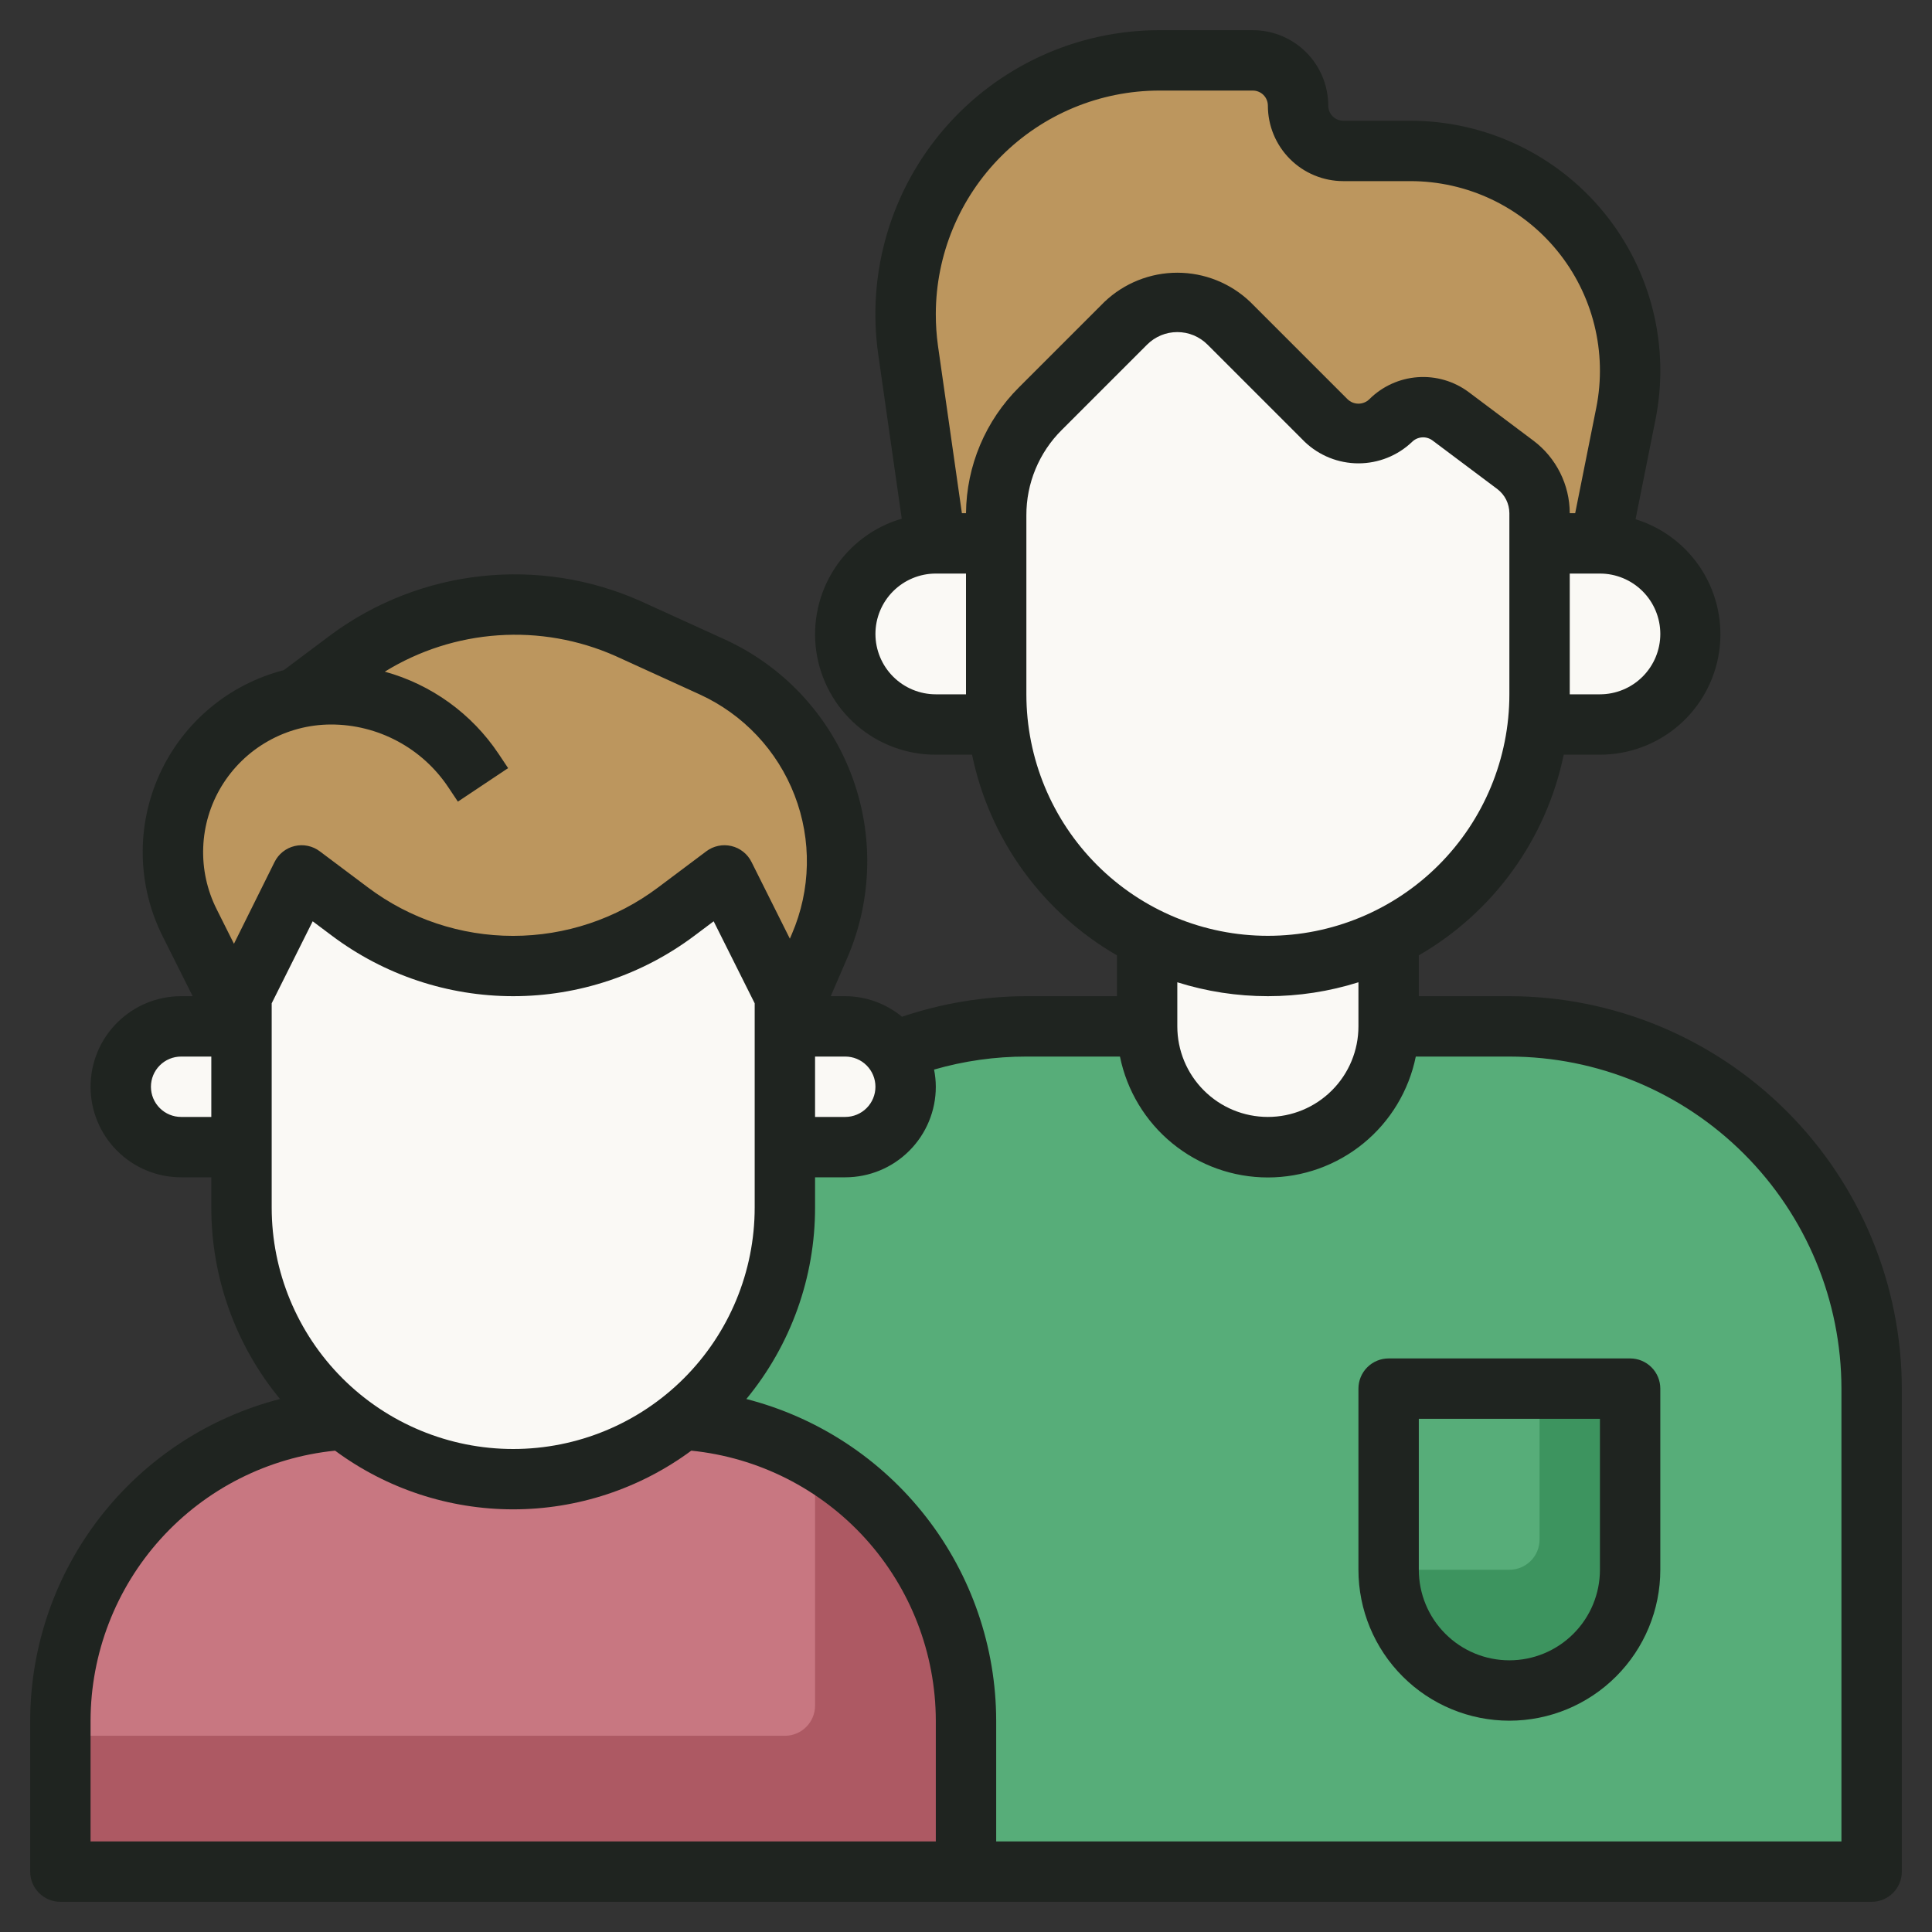
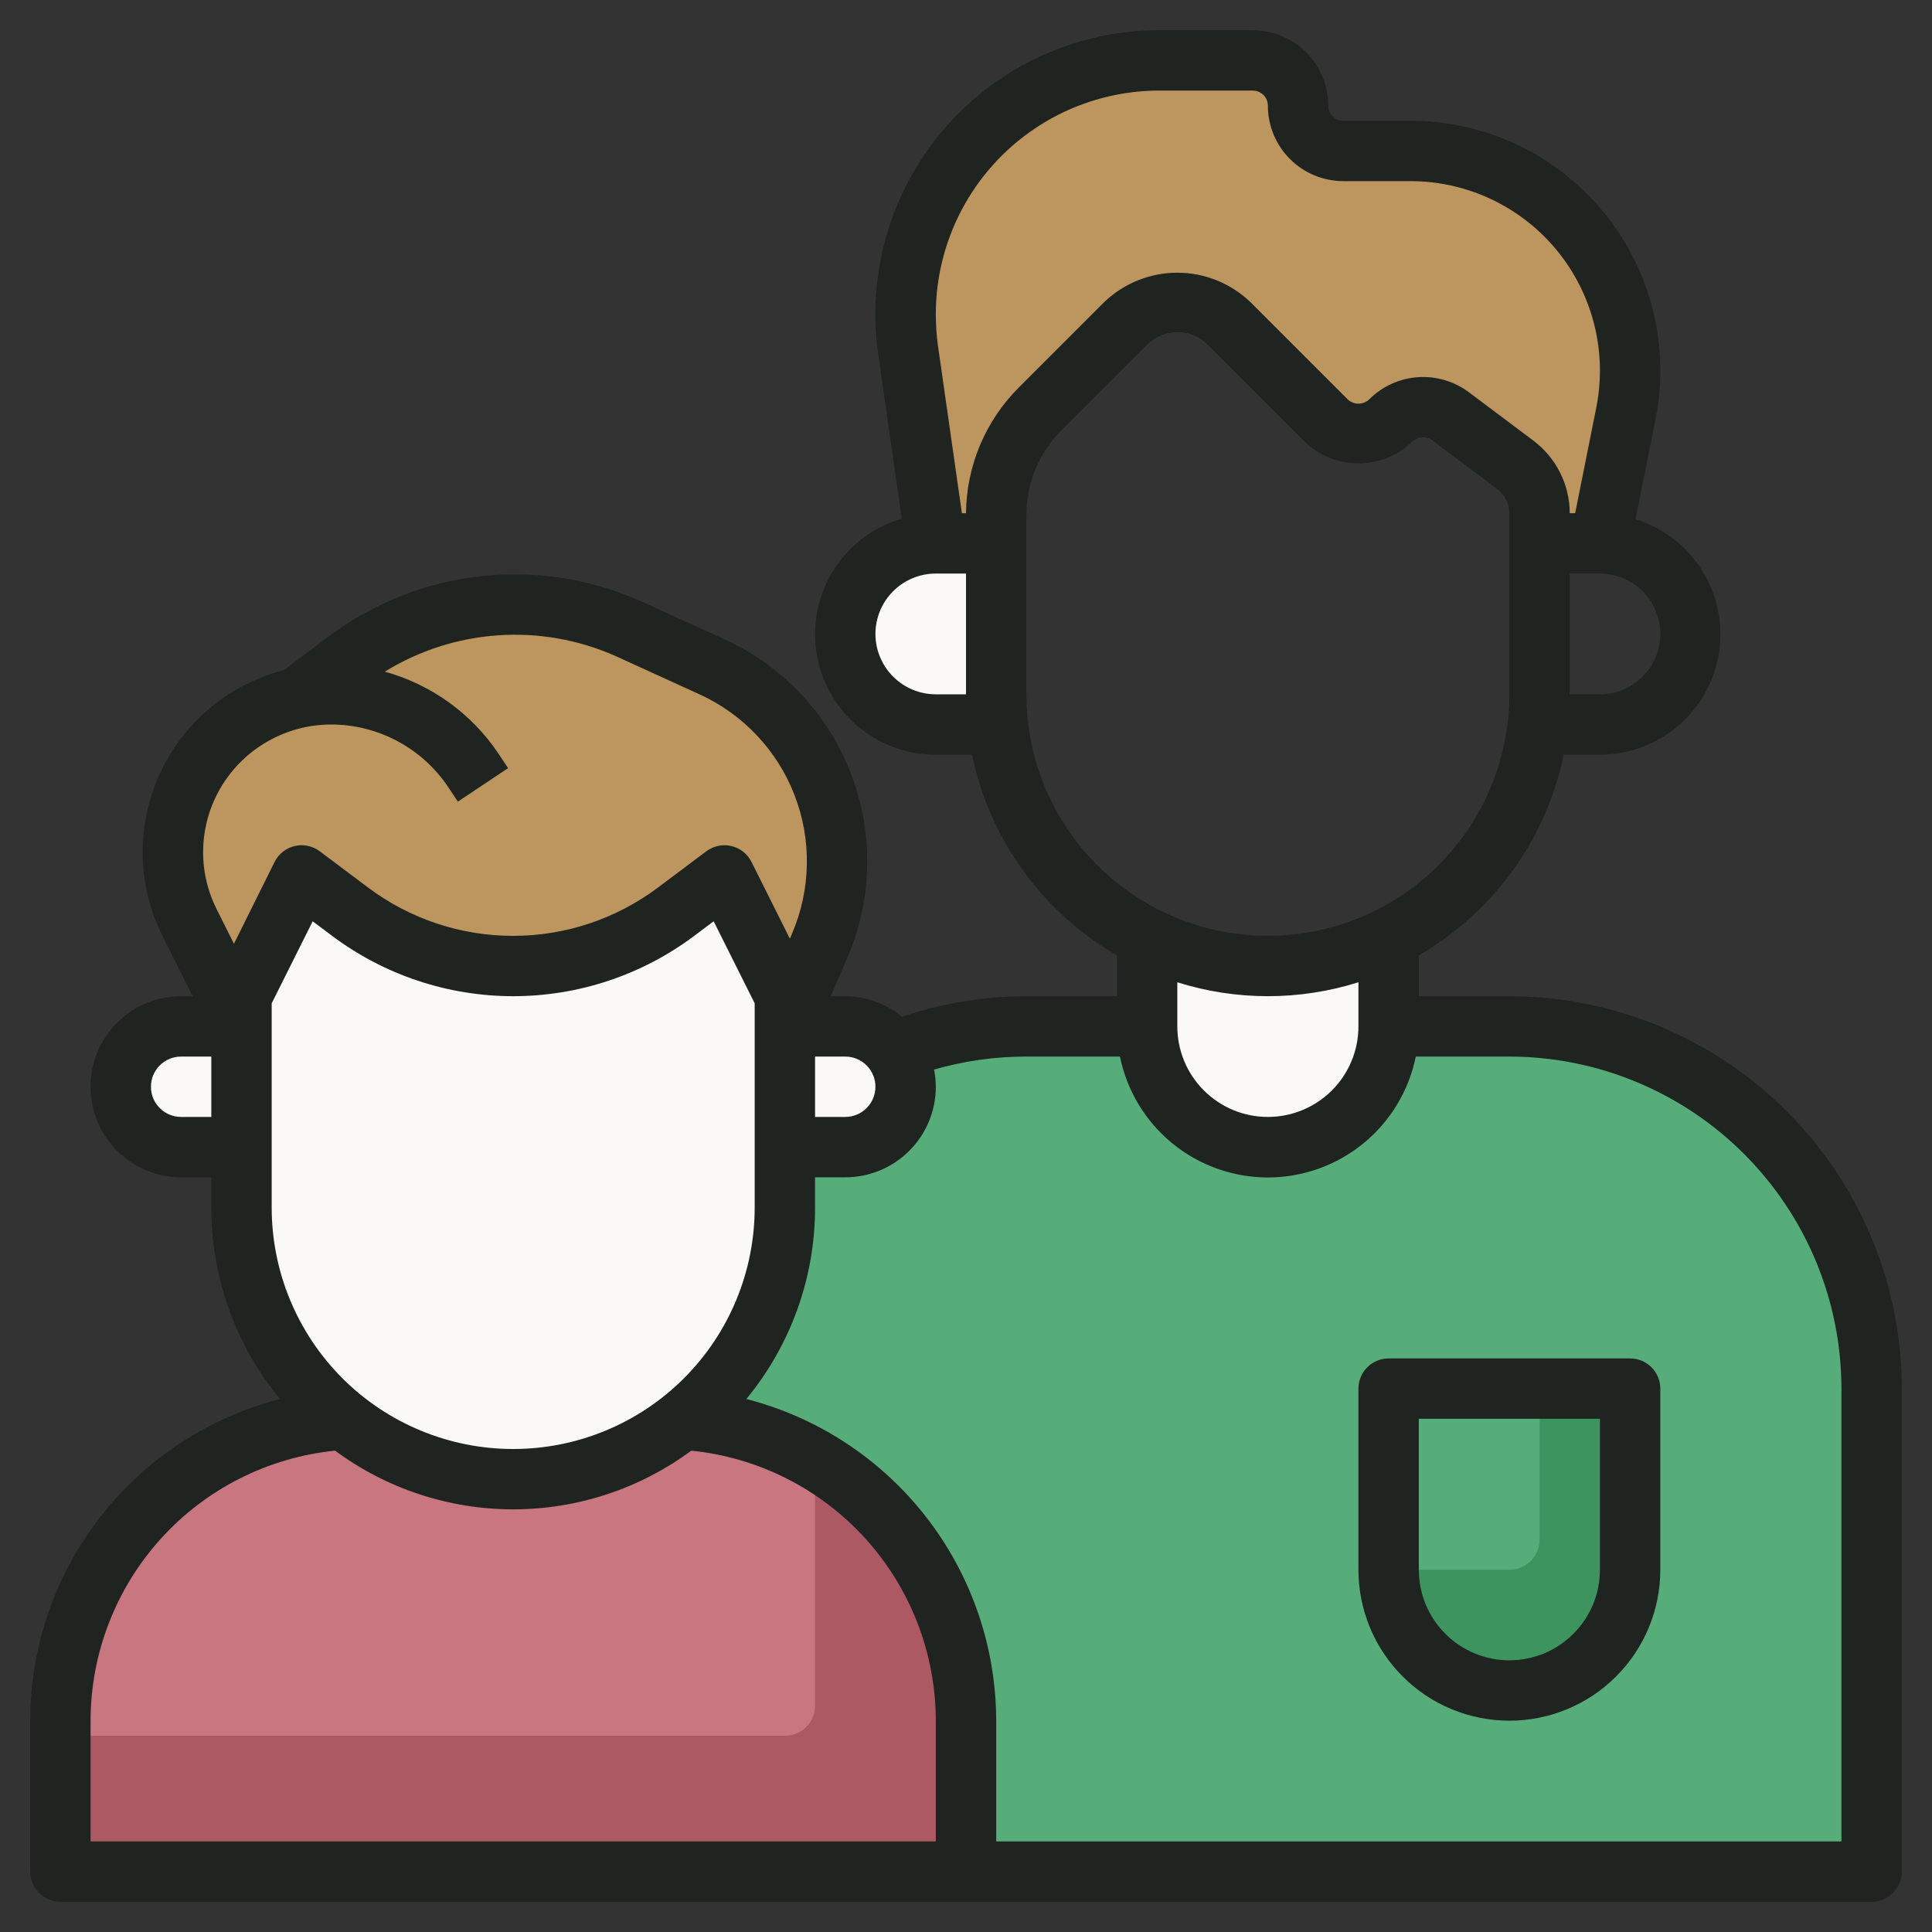
<svg xmlns="http://www.w3.org/2000/svg" width="64" height="64" viewBox="0 0 64 64" fill="none">
  <rect x="0" y="0" width="64" height="64" fill="#333333" stroke="none" />
  <path d="M46 31.064C44.757 31.682 43.388 32.002 42 32C40.612 32.002 39.243 31.682 38 31.064V34C38 35.061 38.421 36.078 39.172 36.828C39.922 37.579 40.939 38 42 38C43.061 38 44.078 37.579 44.828 36.828C45.579 36.078 46 35.061 46 34V31.064Z" fill="#FAF9F5" />
  <path d="M38 34C38 35.061 38.421 36.078 39.172 36.828C39.922 37.579 40.939 38 42 38C43.061 38 44.078 37.579 44.828 36.828C45.579 36.078 46 35.061 46 34H50C53.183 34 56.235 35.264 58.485 37.515C60.736 39.765 62 42.817 62 46V62H32V57C32 54.457 31.032 52.01 29.291 50.156C27.551 48.302 25.171 47.181 22.633 47.02C23.685 46.177 24.534 45.109 25.116 43.894C25.699 42.678 26.001 41.348 26 40V38H28C28.53 38 29.039 37.789 29.414 37.414C29.789 37.039 30 36.53 30 36C30 35.578 29.867 35.167 29.619 34.825C31.015 34.278 32.501 33.998 34 34H38Z" fill="#57AD79" />
  <path d="M32 62H2V57C2 54.457 2.969 52.01 4.709 50.156C6.449 48.302 8.829 47.181 11.367 47.02C12.963 48.304 14.951 49.003 17 49C19.049 49.003 21.037 48.304 22.633 47.02C25.171 47.181 27.551 48.302 29.291 50.156C31.032 52.01 32 54.457 32 57V62Z" fill="#AD5963" />
  <path d="M26 34L27.15 31.333C27.595 30.302 27.788 29.179 27.714 28.059C27.639 26.938 27.299 25.851 26.721 24.888C25.983 23.659 24.89 22.682 23.585 22.088L20.794 20.817C19.612 20.279 18.328 20 17.029 20C15.063 20 13.15 20.638 11.577 21.817L9.837 23.117C9.142 23.27 8.485 23.563 7.908 23.979C7.33 24.395 6.843 24.924 6.477 25.534C6.024 26.288 5.769 27.144 5.736 28.023C5.702 28.902 5.89 29.775 6.284 30.562L8 34V33L10 29L11.6 30.2C13.158 31.368 15.053 32 17 32C18.947 32 20.842 31.368 22.4 30.2L24 29L26 33V34Z" fill="#BC965E" />
  <path d="M53 18L53.859 13.707C53.953 13.237 54 12.758 54 12.279C54 10.348 53.233 8.497 51.868 7.132C50.503 5.767 48.651 5 46.721 5H44.5C44.102 5 43.721 4.842 43.439 4.561C43.158 4.279 43 3.898 43 3.5C43 3.102 42.842 2.721 42.561 2.439C42.279 2.158 41.898 2 41.5 2H38.4C36.172 2 34.036 2.885 32.46 4.46C30.885 6.036 30 8.172 30 10.4C30 10.797 30.028 11.194 30.084 11.588L31 18H33V17.071C33 15.745 33.527 14.474 34.464 13.536L37.293 10.707C37.517 10.483 37.783 10.305 38.076 10.184C38.369 10.062 38.683 10 39 10C39.317 10 39.631 10.062 39.924 10.184C40.217 10.305 40.483 10.483 40.707 10.707L43.929 13.929C44.213 14.213 44.598 14.372 45 14.372C45.402 14.372 45.787 14.213 46.071 13.929C46.329 13.671 46.671 13.515 47.035 13.489C47.398 13.463 47.759 13.569 48.051 13.788L50.2 15.4C50.448 15.586 50.65 15.828 50.789 16.106C50.928 16.383 51 16.689 51 17V18H53Z" fill="#BC965E" />
  <path d="M8 33V40C8 42.387 8.948 44.676 10.636 46.364C12.324 48.052 14.613 49 17 49C19.387 49 21.676 48.052 23.364 46.364C25.052 44.676 26 42.387 26 40V33L24 29L22.4 30.2C20.842 31.368 18.947 32 17 32C15.053 32 13.158 31.368 11.6 30.2L10 29L8 33Z" fill="#FAF9F5" />
  <path d="M8 34H6C5.47 34 4.961 34.211 4.586 34.586C4.211 34.961 4 35.47 4 36C4 36.53 4.211 37.039 4.586 37.414C4.961 37.789 5.47 38 6 38H8" fill="#FAF9F5" />
  <path d="M26 34H28C28.53 34 29.039 34.211 29.414 34.586C29.789 34.961 30 35.47 30 36C30 36.53 29.789 37.039 29.414 37.414C29.039 37.789 28.53 38 28 38H26" fill="#FAF9F5" />
-   <path d="M51 17V23C51 25.387 50.052 27.676 48.364 29.364C46.676 31.052 44.387 32 42 32C39.613 32 37.324 31.052 35.636 29.364C33.948 27.676 33 25.387 33 23V17.071C33 15.745 33.527 14.474 34.464 13.536L37.293 10.707C37.517 10.483 37.783 10.305 38.076 10.184C38.369 10.062 38.683 10 39 10C39.317 10 39.631 10.062 39.924 10.184C40.217 10.305 40.483 10.483 40.707 10.707L43.929 13.929C44.213 14.213 44.598 14.372 45 14.372C45.402 14.372 45.787 14.213 46.071 13.929C46.329 13.671 46.671 13.515 47.035 13.489C47.398 13.463 47.759 13.569 48.051 13.788L50.2 15.4C50.448 15.586 50.65 15.828 50.789 16.106C50.928 16.383 51 16.689 51 17Z" fill="#FAF9F5" />
  <path d="M33 18H31C30.204 18 29.441 18.316 28.879 18.879C28.316 19.441 28 20.204 28 21C28 21.796 28.316 22.559 28.879 23.121C29.441 23.684 30.204 24 31 24H33" fill="#FAF9F5" />
-   <path d="M51 18H53C53.796 18 54.559 18.316 55.121 18.879C55.684 19.441 56 20.204 56 21C56 21.796 55.684 22.559 55.121 23.121C54.559 23.684 53.796 24 53 24H51" fill="#FAF9F5" />
  <path d="M46 46H54V52C54 53.061 53.579 54.078 52.828 54.828C52.078 55.579 51.061 56 50 56C48.939 56 47.922 55.579 47.172 54.828C46.421 54.078 46 53.061 46 52V46Z" fill="#3D945F" />
  <path d="M51 46H46V52H50C50.265 52 50.52 51.895 50.707 51.707C50.895 51.52 51 51.265 51 51V46Z" fill="#57AD79" />
  <path d="M27 56.5V48.344C25.667 47.57 24.172 47.117 22.633 47.02C21.035 48.302 19.048 49.001 17 49.001C14.952 49.001 12.964 48.302 11.367 47.02C8.829 47.181 6.449 48.302 4.709 50.156C2.969 52.01 2 54.457 2 57V57.5H26C26.265 57.5 26.52 57.395 26.707 57.207C26.895 57.02 27 56.765 27 56.5Z" fill="#C87781" />
  <path d="M50 33H47V31.647C48.224 30.94 49.284 29.982 50.111 28.837C50.938 27.691 51.514 26.384 51.8 25H53C53.955 25 54.878 24.658 55.602 24.036C56.326 23.413 56.803 22.552 56.946 21.608C57.089 20.664 56.888 19.7 56.381 18.891C55.873 18.082 55.092 17.482 54.18 17.2L54.839 13.906C55.08 12.705 55.051 11.465 54.755 10.276C54.458 9.087 53.901 7.979 53.125 7.031C52.348 6.084 51.371 5.32 50.264 4.796C49.156 4.272 47.946 4 46.721 4H44.5C44.367 4 44.24 3.947 44.146 3.854C44.053 3.76 44 3.633 44 3.5C44 3.172 43.935 2.847 43.81 2.543C43.684 2.24 43.5 1.964 43.268 1.732C43.036 1.5 42.76 1.316 42.457 1.19C42.153 1.065 41.828 1 41.5 1H38.4C37.053 1.001 35.722 1.291 34.497 1.85C33.272 2.41 32.181 3.226 31.298 4.244C30.416 5.261 29.762 6.457 29.381 7.749C29.001 9.041 28.902 10.399 29.092 11.733L29.871 17.182C28.948 17.451 28.154 18.045 27.634 18.853C27.115 19.661 26.904 20.63 27.041 21.581C27.179 22.532 27.655 23.402 28.382 24.03C29.109 24.658 30.039 25.003 31 25H32.2C32.486 26.384 33.062 27.691 33.889 28.837C34.716 29.982 35.776 30.94 37 31.647V33H34C32.599 33.003 31.207 33.233 29.88 33.681C29.351 33.244 28.686 33.003 28 33H27.52L28.068 31.729C28.905 29.788 28.949 27.596 28.188 25.623C27.427 23.65 25.924 22.055 24 21.178L21.209 19.907C19.557 19.174 17.741 18.891 15.945 19.086C14.148 19.28 12.435 19.947 10.979 21.017L9.4 22.2C8.501 22.431 7.664 22.86 6.953 23.457C6.241 24.053 5.672 24.802 5.287 25.646C4.902 26.492 4.711 27.412 4.728 28.34C4.745 29.269 4.97 30.182 5.386 31.012L6.382 33H6C5.204 33 4.441 33.316 3.879 33.879C3.316 34.441 3 35.204 3 36C3 36.796 3.316 37.559 3.879 38.121C4.441 38.684 5.204 39 6 39H7V40C6.998 42.315 7.803 44.558 9.276 46.344C6.911 46.952 4.815 48.329 3.317 50.257C1.819 52.186 1.004 54.558 1 57V62C1 62.265 1.105 62.52 1.293 62.707C1.48 62.895 1.735 63 2 63H62C62.265 63 62.52 62.895 62.707 62.707C62.895 62.52 63 62.265 63 62V46C62.996 42.553 61.625 39.249 59.188 36.812C56.751 34.375 53.447 33.004 50 33ZM55 21C55 21.53 54.789 22.039 54.414 22.414C54.039 22.789 53.53 23 53 23H52V19H53C53.53 19 54.039 19.211 54.414 19.586C54.789 19.961 55 20.47 55 21ZM31 23C30.47 23 29.961 22.789 29.586 22.414C29.211 22.039 29 21.53 29 21C29 20.47 29.211 19.961 29.586 19.586C29.961 19.211 30.47 19 31 19H32V23H31ZM32 17H31.864L31.071 11.451C31.023 11.103 30.999 10.752 31 10.4C31.003 8.438 31.784 6.558 33.171 5.171C34.558 3.783 36.438 3.003 38.4 3H41.5C41.633 3 41.76 3.053 41.854 3.146C41.947 3.24 42 3.367 42 3.5C42 4.163 42.263 4.799 42.732 5.268C43.201 5.737 43.837 6 44.5 6H46.721C47.65 6 48.568 6.206 49.407 6.603C50.247 7.001 50.988 7.579 51.577 8.298C52.166 9.016 52.588 9.856 52.813 10.758C53.038 11.659 53.06 12.599 52.878 13.51L52.18 17H52C51.999 16.535 51.89 16.076 51.681 15.659C51.473 15.243 51.172 14.88 50.8 14.6L48.651 12.988C48.166 12.627 47.567 12.452 46.964 12.495C46.361 12.538 45.793 12.796 45.364 13.222C45.267 13.318 45.136 13.372 45 13.372C44.864 13.372 44.733 13.318 44.636 13.222L41.414 10C40.763 9.38 39.899 9.034 39 9.034C38.101 9.034 37.237 9.38 36.586 10L33.758 12.828C32.646 13.933 32.014 15.432 32 17ZM34 23V17.071C33.998 16.546 34.101 16.025 34.302 15.54C34.504 15.054 34.799 14.613 35.172 14.243L38 11.415C38.131 11.284 38.287 11.18 38.459 11.108C38.63 11.037 38.814 11.001 39 11.001C39.186 11.001 39.37 11.037 39.541 11.108C39.713 11.18 39.869 11.284 40 11.415L43.222 14.637C43.701 15.094 44.338 15.349 45 15.349C45.662 15.349 46.299 15.094 46.778 14.637C46.866 14.55 46.982 14.498 47.106 14.489C47.229 14.48 47.351 14.516 47.451 14.589L49.6 16.2C49.724 16.294 49.824 16.414 49.894 16.553C49.963 16.692 49.999 16.845 50 17V23C50 25.122 49.157 27.157 47.657 28.657C46.157 30.157 44.122 31 42 31C39.878 31 37.843 30.157 36.343 28.657C34.843 27.157 34 25.122 34 23ZM42 33C43.018 33 44.029 32.845 45 32.539V34C45 34.796 44.684 35.559 44.121 36.121C43.559 36.684 42.796 37 42 37C41.204 37 40.441 36.684 39.879 36.121C39.316 35.559 39 34.796 39 34V32.539C39.971 32.845 40.982 33 42 33ZM29 36C29 36.265 28.895 36.52 28.707 36.707C28.52 36.895 28.265 37 28 37H27V35H28C28.265 35 28.52 35.105 28.707 35.293C28.895 35.48 29 35.735 29 36ZM7.334 26.053C7.712 25.428 8.243 24.911 8.879 24.552C9.514 24.192 10.231 24.002 10.961 24C11.732 23.999 12.49 24.189 13.169 24.553C13.849 24.916 14.427 25.442 14.854 26.084L15.168 26.555L16.832 25.445L16.518 24.974C15.629 23.642 14.29 22.675 12.747 22.25C13.881 21.55 15.169 21.137 16.499 21.046C17.829 20.954 19.161 21.188 20.38 21.727L23.171 23C24.619 23.66 25.75 24.86 26.322 26.345C26.895 27.829 26.862 29.478 26.232 30.939L26.165 31.095L24.895 28.555C24.83 28.423 24.736 28.307 24.621 28.216C24.505 28.124 24.371 28.059 24.228 28.026C24.085 27.992 23.936 27.99 23.792 28.021C23.648 28.051 23.512 28.113 23.395 28.202L21.795 29.402C20.41 30.441 18.726 31.002 16.995 31.002C15.264 31.002 13.58 30.441 12.195 29.402L10.595 28.202C10.478 28.113 10.342 28.051 10.198 28.021C10.054 27.99 9.905 27.992 9.762 28.026C9.619 28.059 9.485 28.124 9.369 28.216C9.254 28.307 9.16 28.423 9.095 28.555L7.75 31.264L7.178 30.121C6.858 29.485 6.704 28.778 6.732 28.067C6.759 27.355 6.966 26.663 7.334 26.053ZM6 37C5.735 37 5.48 36.895 5.293 36.707C5.105 36.52 5 36.265 5 36C5 35.735 5.105 35.48 5.293 35.293C5.48 35.105 5.735 35 6 35H7V37H6ZM9 33.236L10.358 30.519L11 31C12.731 32.298 14.836 33 17 33C19.164 33 21.269 32.298 23 31L23.641 30.519L25 33.236V40C25 42.122 24.157 44.157 22.657 45.657C21.157 47.157 19.122 48 17 48C14.878 48 12.843 47.157 11.343 45.657C9.843 44.157 9 42.122 9 40V33.236ZM3 57C3.004 54.771 3.834 52.623 5.33 50.97C6.826 49.318 8.882 48.279 11.1 48.055C12.808 49.317 14.876 49.999 17 49.999C19.124 49.999 21.192 49.317 22.9 48.055C25.118 48.279 27.174 49.318 28.67 50.97C30.166 52.623 30.996 54.771 31 57V61H3V57ZM61 61H33V57C32.996 54.558 32.181 52.186 30.683 50.258C29.185 48.329 27.089 46.952 24.724 46.344C26.197 44.558 27.002 42.315 27 40V39H28C28.796 39 29.559 38.684 30.121 38.121C30.684 37.559 31 36.796 31 36C30.999 35.809 30.98 35.618 30.942 35.431C31.936 35.144 32.965 34.999 34 35H37.1C37.33 36.13 37.943 37.147 38.836 37.876C39.729 38.606 40.847 39.005 42 39.005C43.153 39.005 44.271 38.606 45.164 37.876C46.057 37.147 46.67 36.13 46.9 35H50C52.916 35.003 55.712 36.163 57.774 38.226C59.837 40.288 60.997 43.084 61 46V61Z" fill="#1F2420" />
  <path d="M54 45H46C45.735 45 45.48 45.105 45.293 45.293C45.105 45.48 45 45.735 45 46V52C45 53.326 45.527 54.598 46.465 55.535C47.402 56.473 48.674 57 50 57C51.326 57 52.598 56.473 53.535 55.535C54.473 54.598 55 53.326 55 52V46C55 45.735 54.895 45.48 54.707 45.293C54.52 45.105 54.265 45 54 45ZM53 52C53 52.796 52.684 53.559 52.121 54.121C51.559 54.684 50.796 55 50 55C49.204 55 48.441 54.684 47.879 54.121C47.316 53.559 47 52.796 47 52V47H53V52Z" fill="#1F2420" />
</svg>